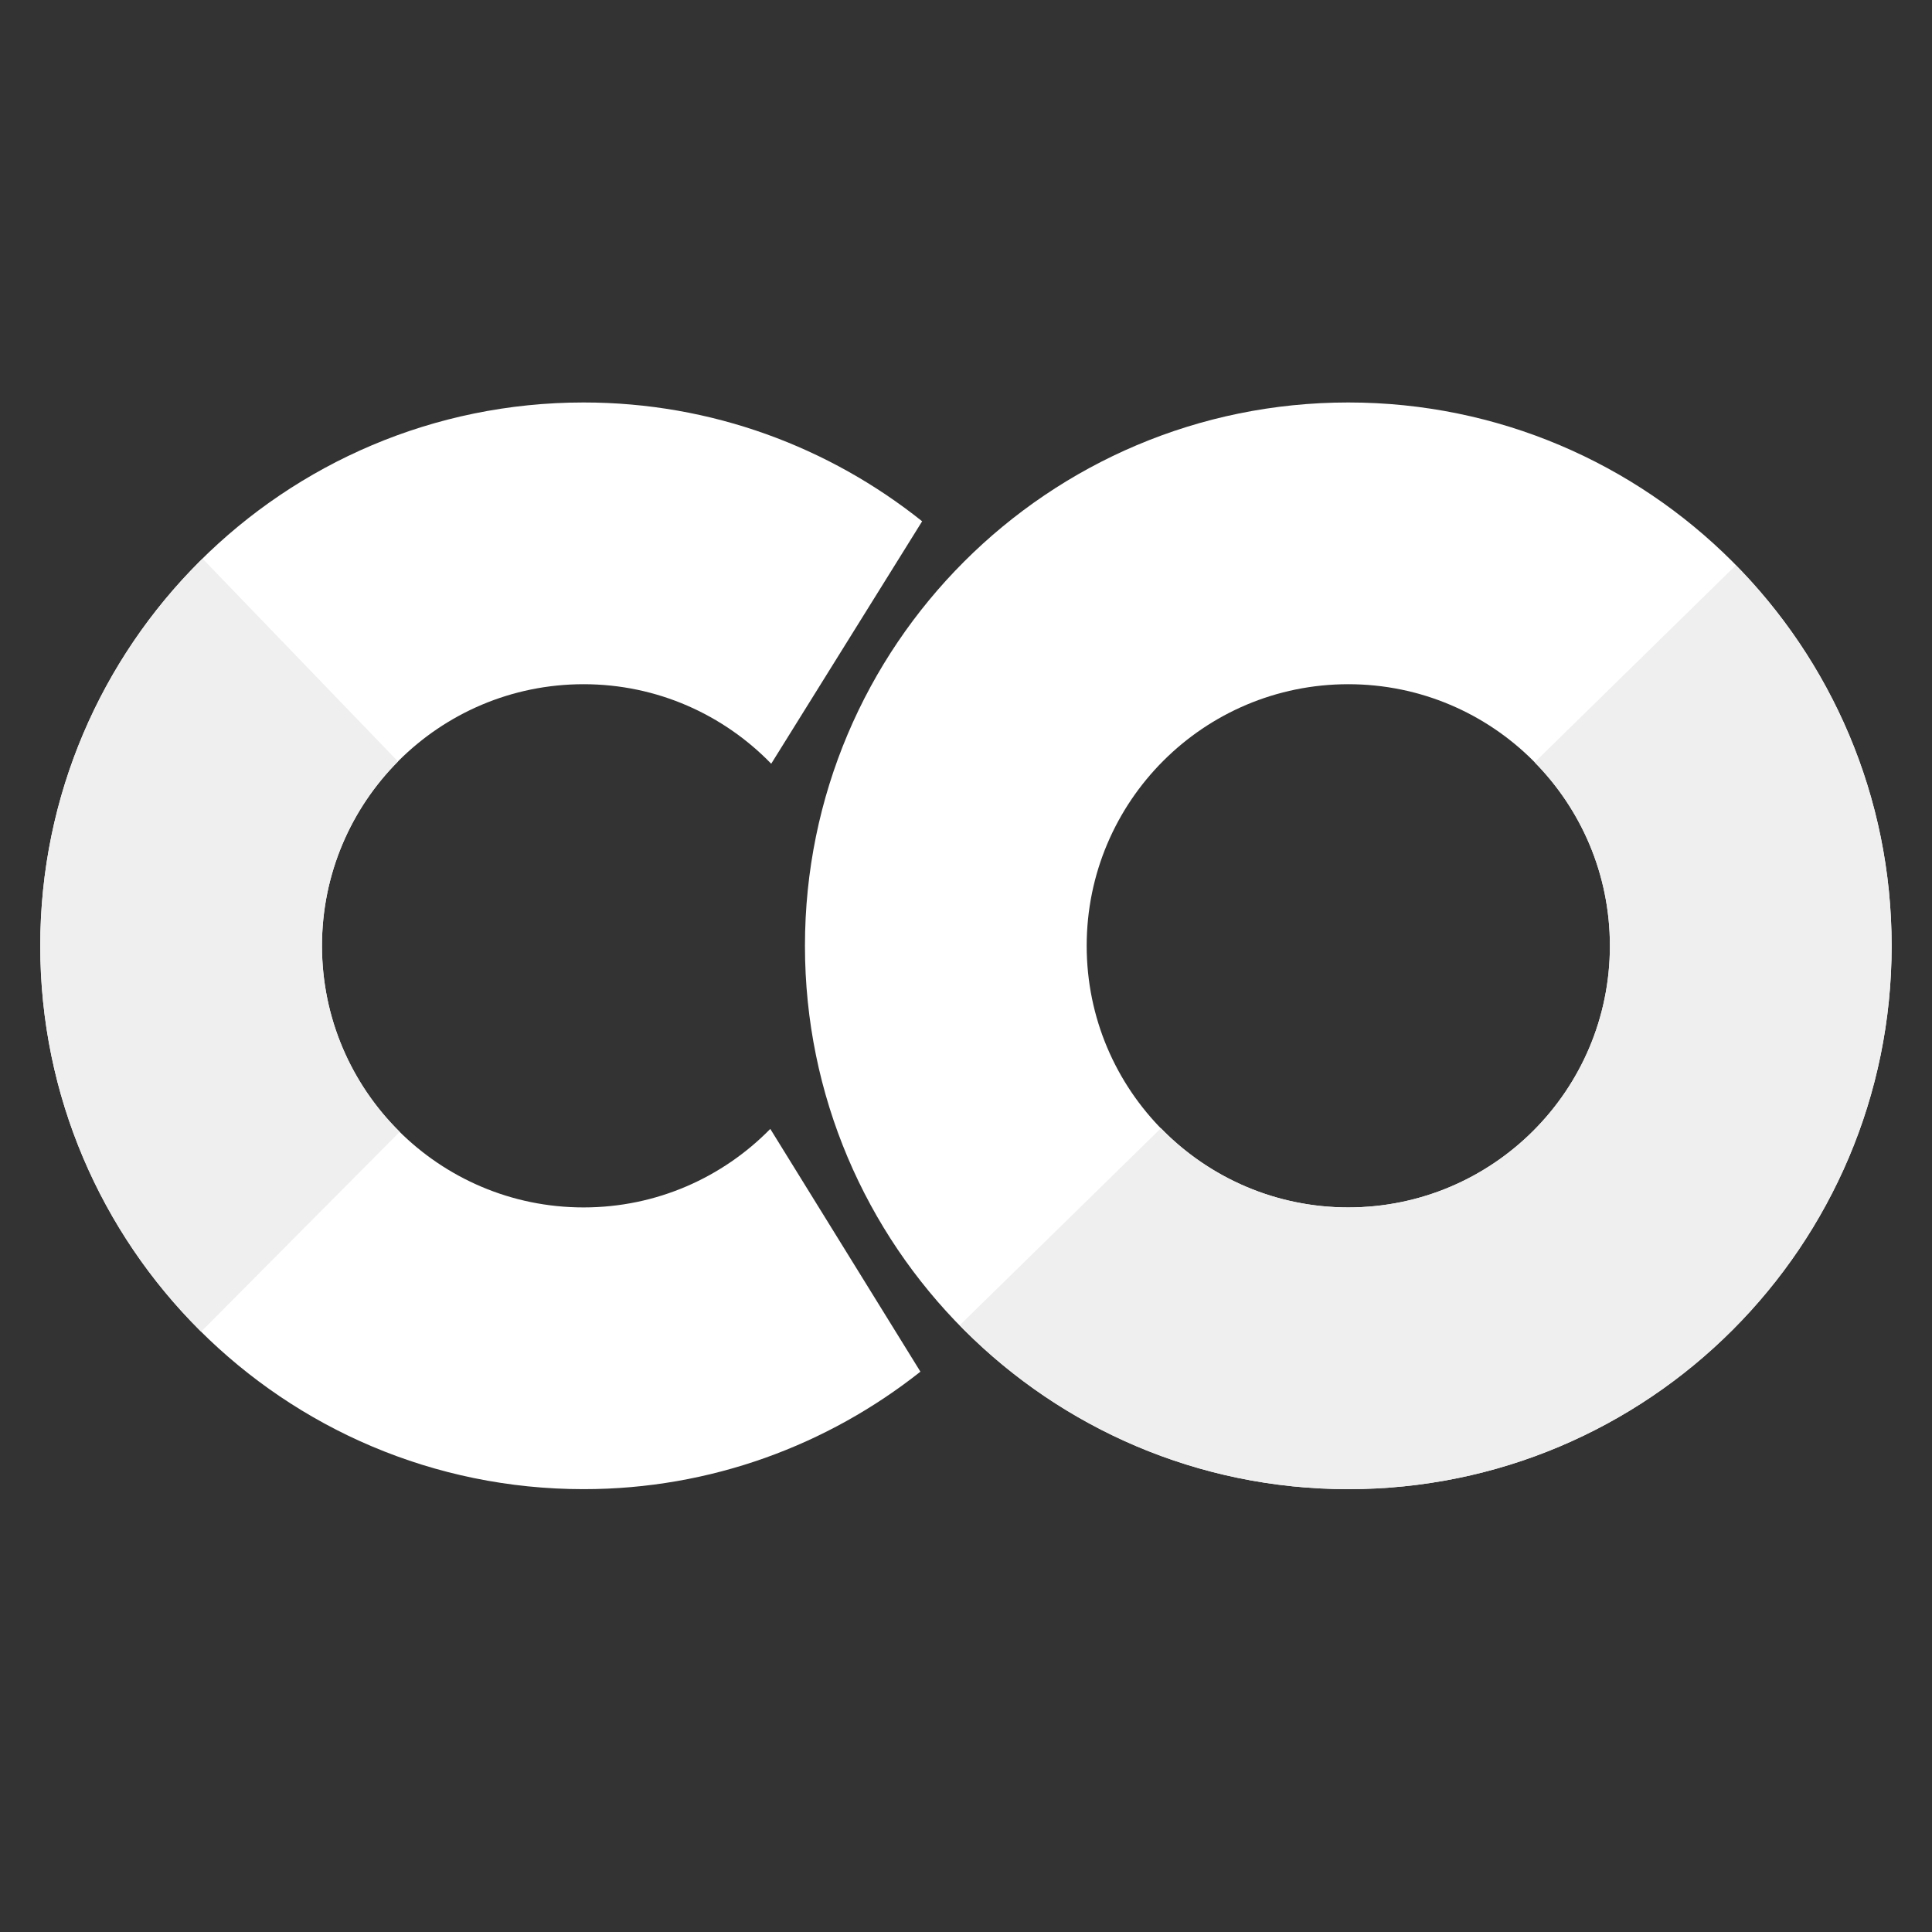
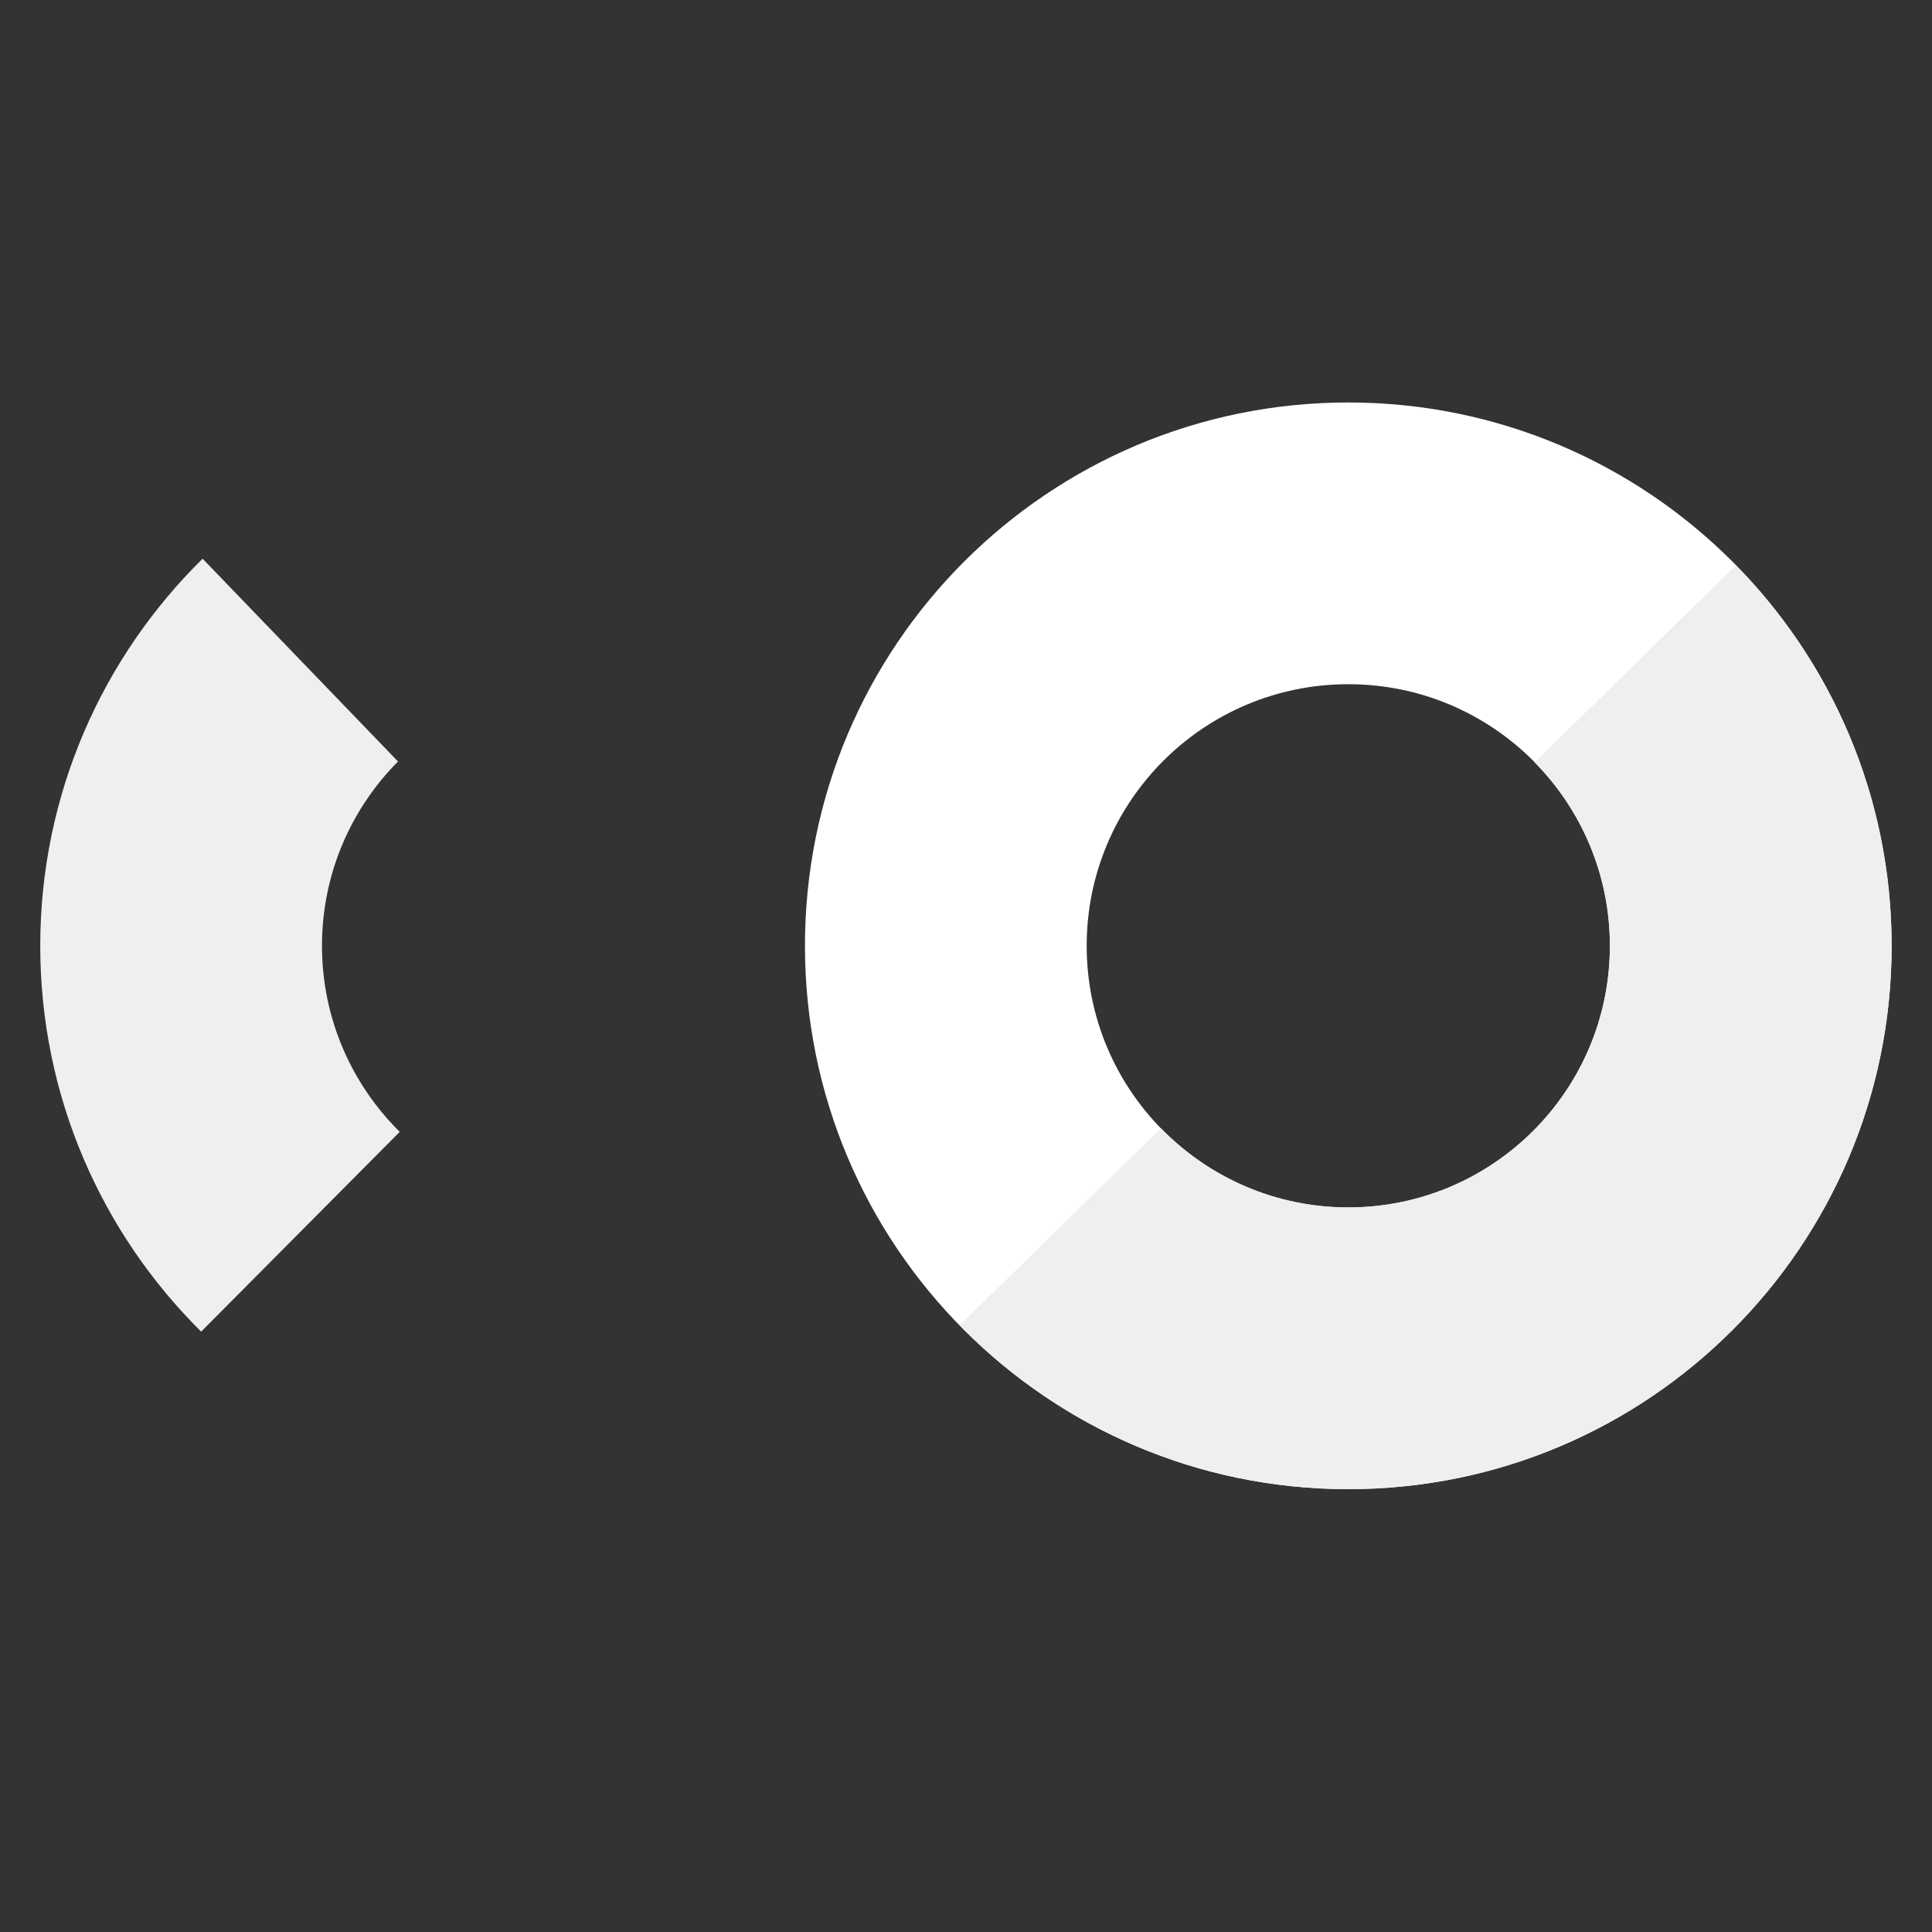
<svg xmlns="http://www.w3.org/2000/svg" viewBox="0,0,256,256" width="100px" height="100px" fill-rule="nonzero">
  <rect x="0" y="0" width="256" height="256" fill="#333333" stroke="none" />
  <g fill="none" fill-rule="nonzero" stroke="none" stroke-width="1" stroke-linecap="butt" stroke-linejoin="miter" stroke-miterlimit="10" stroke-dasharray="" stroke-dashoffset="0" font-family="none" font-weight="none" font-size="none" text-anchor="none" style="mix-blend-mode: normal">
    <g transform="scale(5.333,5.333)">
      <path d="M33.5,10c-7.456,0 -13.5,6.044 -13.5,13.5c0,7.456 6.044,13.5 13.5,13.5c7.456,0 13.5,-6.044 13.5,-13.5c0,-7.456 -6.044,-13.5 -13.5,-13.5zM33.5,30c-3.59,0 -6.5,-2.91 -6.5,-6.5c0,-3.59 2.91,-6.5 6.5,-6.5c3.59,0 6.5,2.91 6.5,6.5c0,3.59 -2.91,6.5 -6.5,6.5z" fill="#ffffff" />
-       <path d="M19.14,28.051v-0.003c-1.18,1.204 -2.822,1.952 -4.64,1.952c-3.59,0 -6.5,-2.91 -6.5,-6.5c0,-3.59 2.91,-6.5 6.5,-6.5c1.83,0 3.481,0.759 4.662,1.976l3.75,-6.024c-2.308,-1.843 -5.229,-2.952 -8.412,-2.952c-7.456,0 -13.5,6.044 -13.5,13.5c0,7.456 6.044,13.5 13.5,13.5c3.164,0 6.067,-1.097 8.369,-2.919z" fill="#ffffff" />
      <path d="M8,23.5c0,-1.787 0.722,-3.405 1.889,-4.58l-4.855,-5.038c-2.488,2.448 -4.034,5.851 -4.034,9.618c0,3.749 1.53,7.14 3.998,9.586l4.934,-4.964c-1.192,-1.178 -1.932,-2.813 -1.932,-4.622z" fill="#efefef" />
      <path d="M38.13,18.941c1.155,1.173 1.87,2.782 1.87,4.559c0,3.59 -2.91,6.5 -6.5,6.5c-1.826,0 -3.474,-0.755 -4.655,-1.968l-4.999,4.895c2.452,2.51 5.868,4.073 9.654,4.073c7.456,0 13.5,-6.044 13.5,-13.5c0,-3.684 -1.479,-7.019 -3.871,-9.455z" fill="#efefef" />
    </g>
  </g>
</svg>